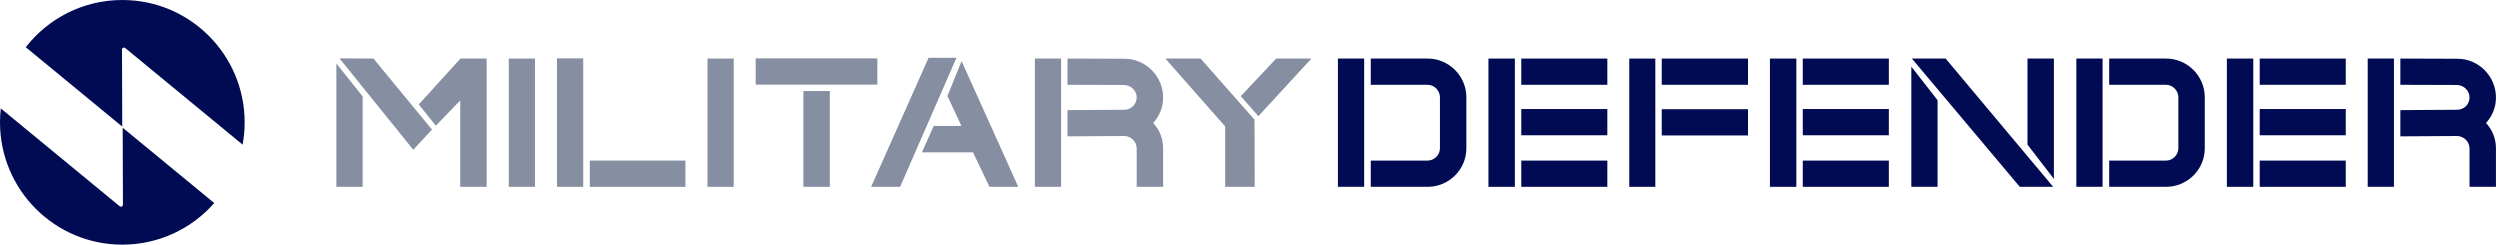
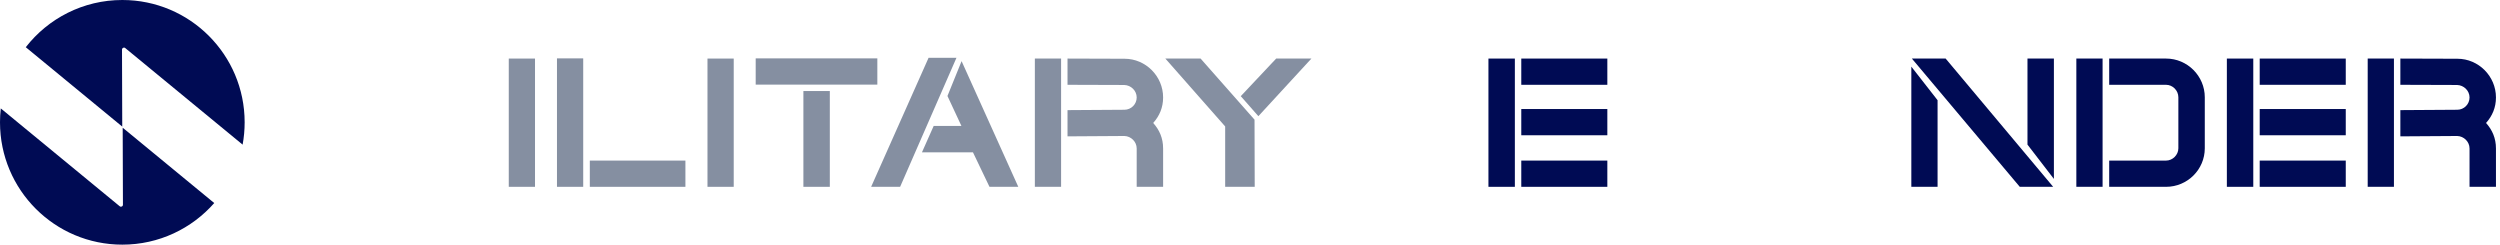
<svg xmlns="http://www.w3.org/2000/svg" fill="none" viewBox="0 0 327 32" height="32" width="327">
  <path fill="#000B54" d="M0 16C0 15.385 0.035 14.778 0.102 14.18L15.658 26.98C15.827 27.119 16.081 26.998 16.08 26.78L16.048 16.705L28.023 26.558C25.09 29.894 20.791 32 16 32C7.163 32 0 24.837 0 16Z" />
  <path fill="#000B54" d="M31.735 18.918C31.909 17.972 32 16.997 32 16C32 7.163 24.837 0 16 0C10.867 0 6.298 2.417 3.371 6.175L15.99 16.559L15.958 6.484C15.958 6.266 16.212 6.145 16.38 6.284L31.735 18.918Z" />
  <path fill="#000B54" d="M313.127 24.436H309.695V7.66H313.127V24.436ZM321.407 17.788L313.967 17.836V14.404L321.407 14.356C322.295 14.356 323.015 13.636 323.015 12.748C323.015 11.86 322.271 11.14 321.383 11.116L313.967 11.092V7.66L321.431 7.684C324.191 7.684 326.471 9.964 326.471 12.748C326.471 14.068 325.991 15.172 325.175 16.084C325.991 16.996 326.471 18.076 326.471 19.42V24.436H323.015V19.42C323.015 18.532 322.271 17.812 321.407 17.788Z" />
  <path fill="#000B54" d="M295.569 11.092V7.66H306.825V11.092H295.569ZM291.273 7.66H294.729V24.436H291.273V7.66ZM295.569 17.692V14.26H306.825V17.692H295.569ZM295.569 24.436V21.004H306.825V24.436H295.569Z" />
  <path fill="#000B54" d="M271.586 24.436V7.66H275.018V24.436H271.586ZM275.882 24.436V21.004H283.322C284.186 21.004 284.93 20.26 284.93 19.396V12.724C284.93 11.836 284.186 11.092 283.322 11.092H275.882V7.66H283.322C286.106 7.66 288.386 9.94 288.386 12.724V19.396C288.386 22.18 286.106 24.436 283.322 24.436H275.882Z" />
  <path fill="#000B54" d="M265.194 7.66H268.65V23.404L265.194 18.916V7.66ZM250.074 7.66H254.49L268.554 24.436H264.186L250.074 7.66ZM250.002 24.436V8.716L253.434 13.108V24.436H250.002Z" />
-   <path fill="#000B54" d="M235.804 11.092V7.66H247.06V11.092H235.804ZM231.508 7.66H234.964V24.436H231.508V7.66ZM235.804 17.692V14.26H247.06V17.692H235.804ZM235.804 24.436V21.004H247.06V24.436H235.804Z" />
-   <path fill="#000B54" d="M217.357 11.092V7.66H228.637V11.092H217.357ZM213.109 7.66H216.517V24.436H213.109V7.66ZM217.357 17.716V14.284H228.637V17.716H217.357Z" />
  <path fill="#000B54" d="M198.984 11.092V7.66H210.24V11.092H198.984ZM194.688 7.66H198.143V24.436H194.688V7.66ZM198.984 17.692V14.26H210.24V17.692H198.984ZM198.984 24.436V21.004H210.24V24.436H198.984Z" />
-   <path fill="#000B54" d="M175 24.436V7.66H178.432V24.436H175ZM179.296 24.436V21.004H186.736C187.6 21.004 188.344 20.26 188.344 19.396V12.724C188.344 11.836 187.6 11.092 186.736 11.092H179.296V7.66H186.736C189.52 7.66 191.8 9.94 191.8 12.724V19.396C191.8 22.18 189.52 24.436 186.736 24.436H179.296Z" />
  <path fill="#858FA1" d="M166.924 7.66H171.532L164.596 15.196L162.292 12.58L166.924 7.66ZM152.428 7.66H157.036L164.092 15.652L164.116 24.436H160.252V16.54L152.428 7.66Z" />
  <path fill="#858FA1" d="M138.791 24.436H135.359V7.66H138.791V24.436ZM147.071 17.788L139.631 17.836V14.404L147.071 14.356C147.959 14.356 148.679 13.636 148.679 12.748C148.679 11.86 147.935 11.14 147.047 11.116L139.631 11.092V7.66L147.095 7.684C149.855 7.684 152.135 9.964 152.135 12.748C152.135 14.068 151.655 15.172 150.839 16.084C151.655 16.996 152.135 18.076 152.135 19.42V24.436H148.679V19.42C148.679 18.532 147.935 17.812 147.071 17.788Z" />
  <path fill="#858FA1" d="M121.456 7.564H125.104L117.736 24.436H113.944L121.456 7.564ZM123.928 12.556L125.776 7.996L133.192 24.436H129.424L127.264 19.924H120.592L122.128 16.468H125.752L123.928 12.556Z" />
  <path fill="#858FA1" d="M98.844 11.068V7.636H114.756V11.068H98.844ZM105.084 24.436V11.908H108.54V24.436H105.084Z" />
  <path fill="#858FA1" d="M92.539 24.436V7.66H95.971V24.436H92.539Z" />
  <path fill="#858FA1" d="M72.852 7.636H76.284V24.436H72.852V7.636ZM77.148 24.436V21.004H89.652V24.436H77.148Z" />
  <path fill="#858FA1" d="M66.547 24.436V7.66H69.979V24.436H66.547Z" />
-   <path fill="#858FA1" d="M44.408 7.636L48.848 7.66L56.504 16.948L54.056 19.588L44.408 7.636ZM60.224 7.66H63.656V24.436H60.2V13.132L57.008 16.444L54.776 13.66L60.224 7.66ZM44 24.436V8.308L47.432 12.604V24.436H44Z" />
</svg>